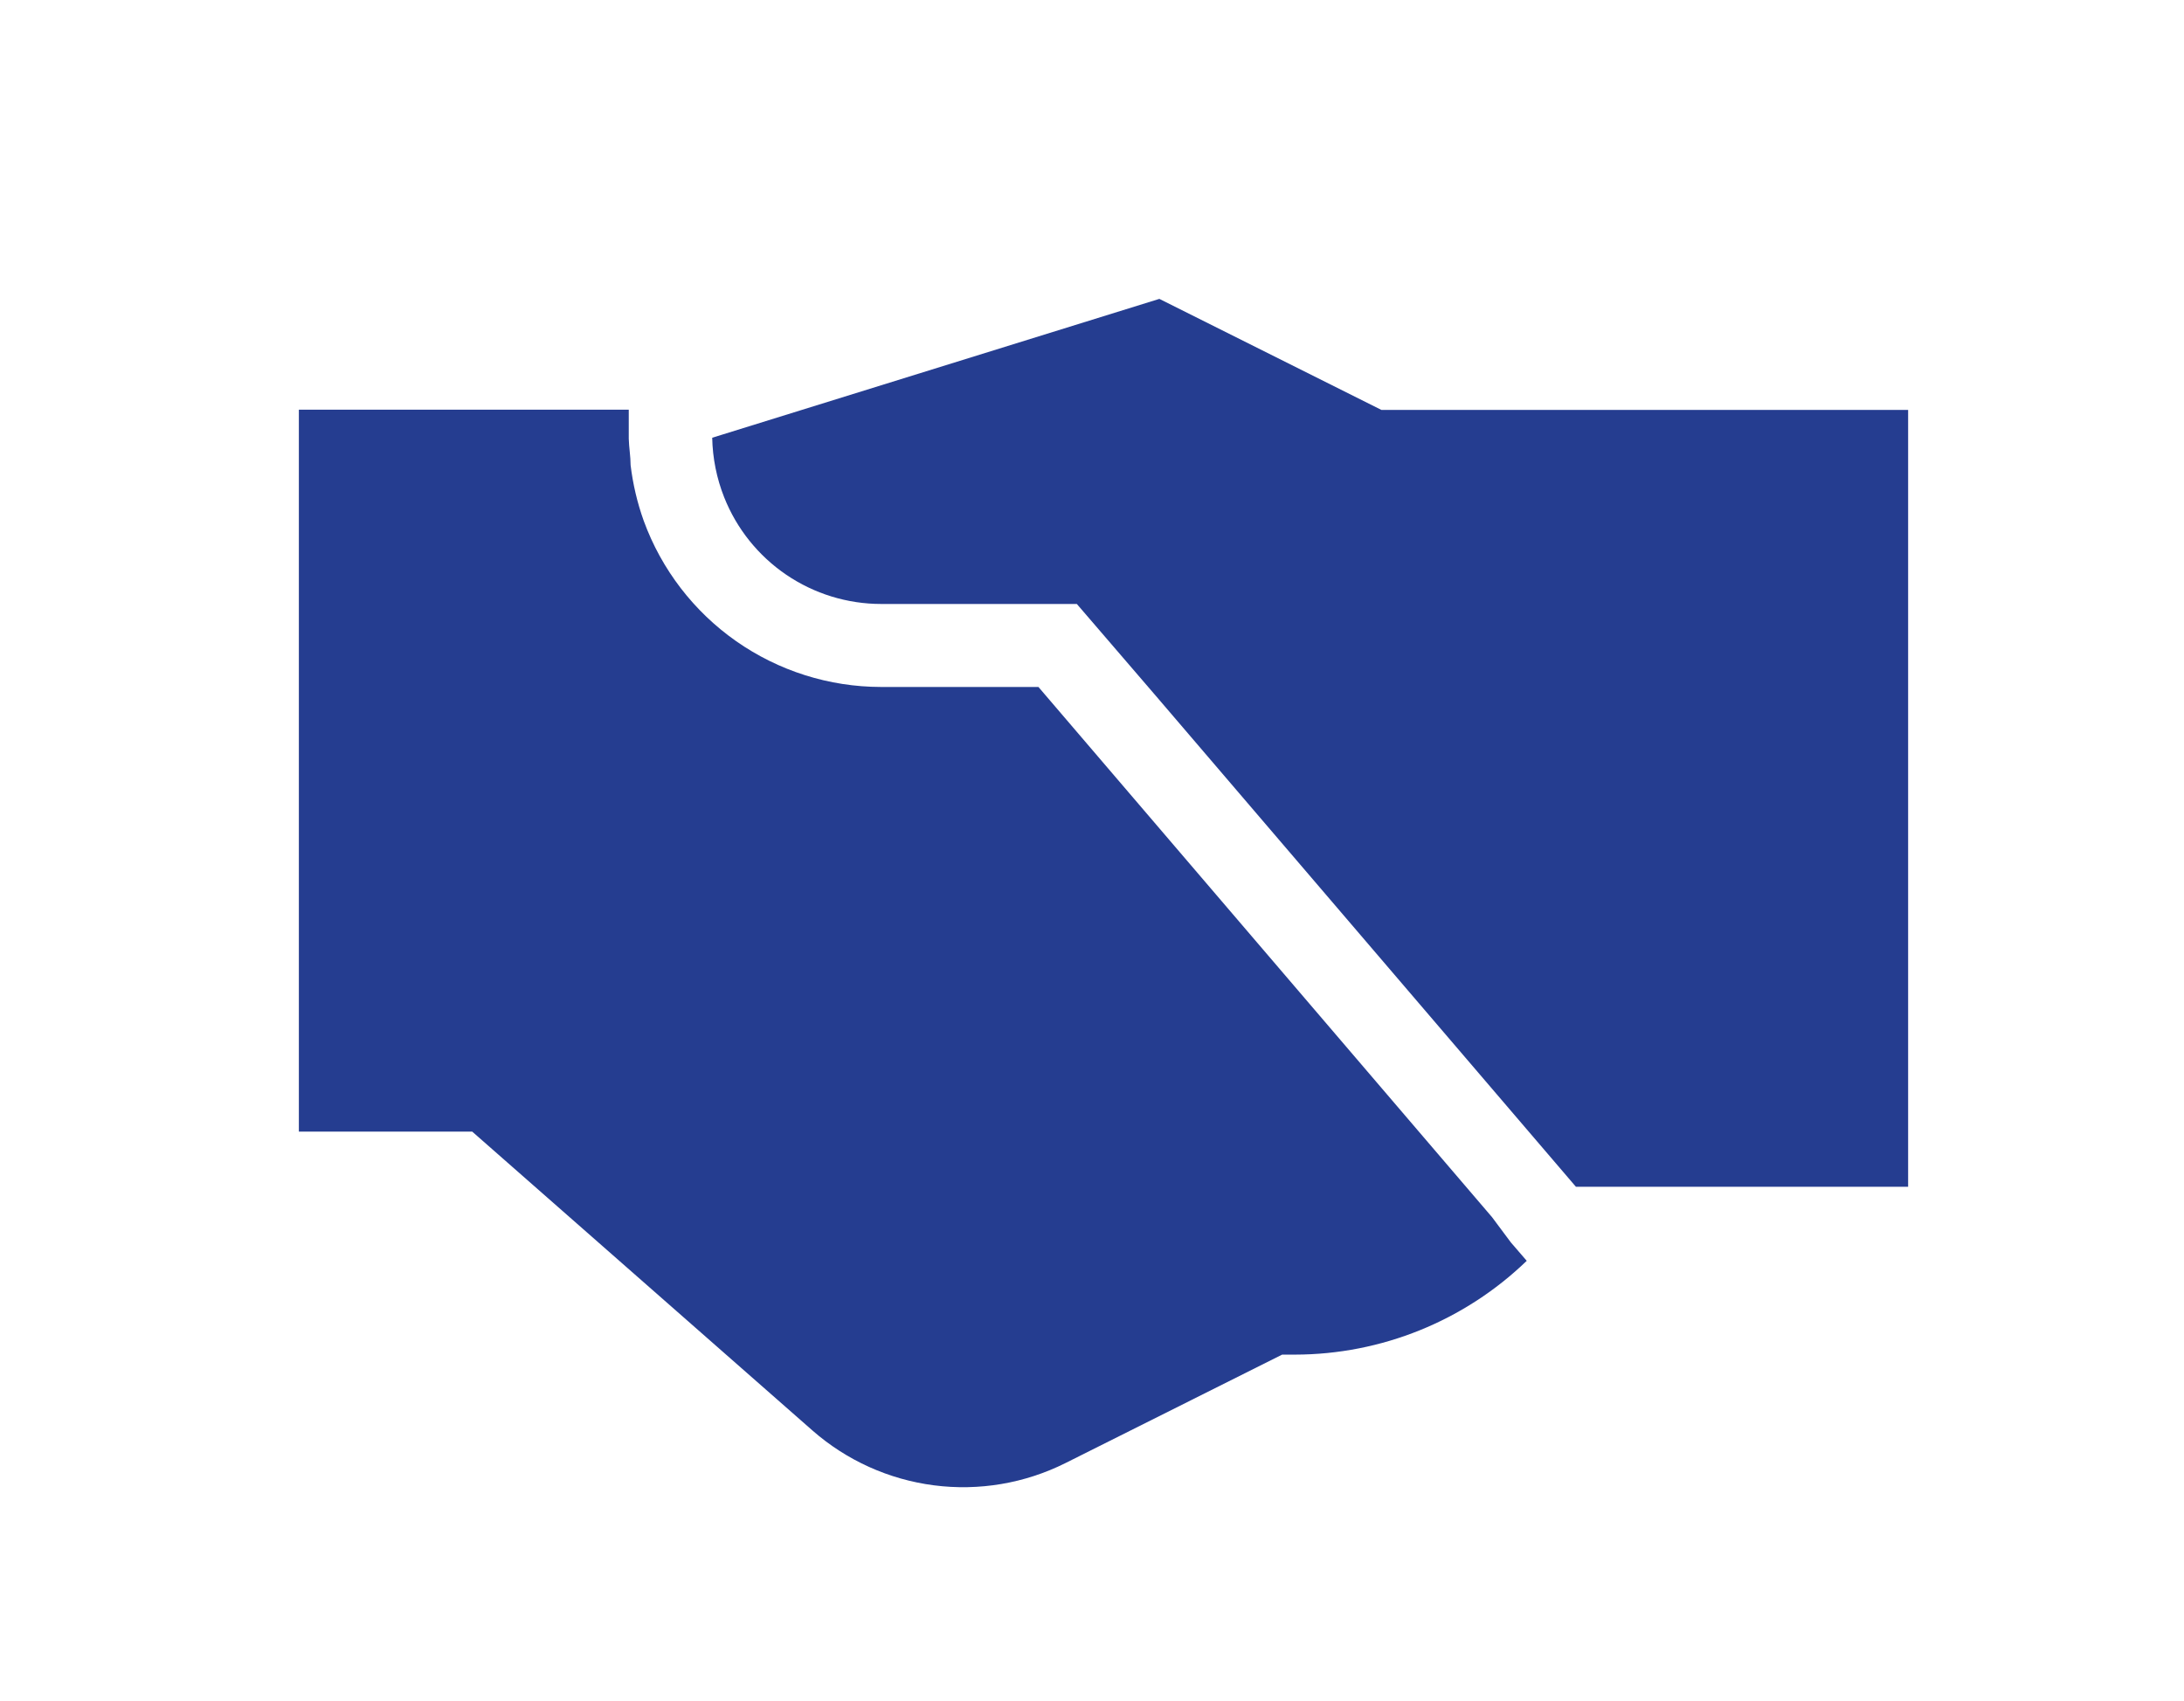
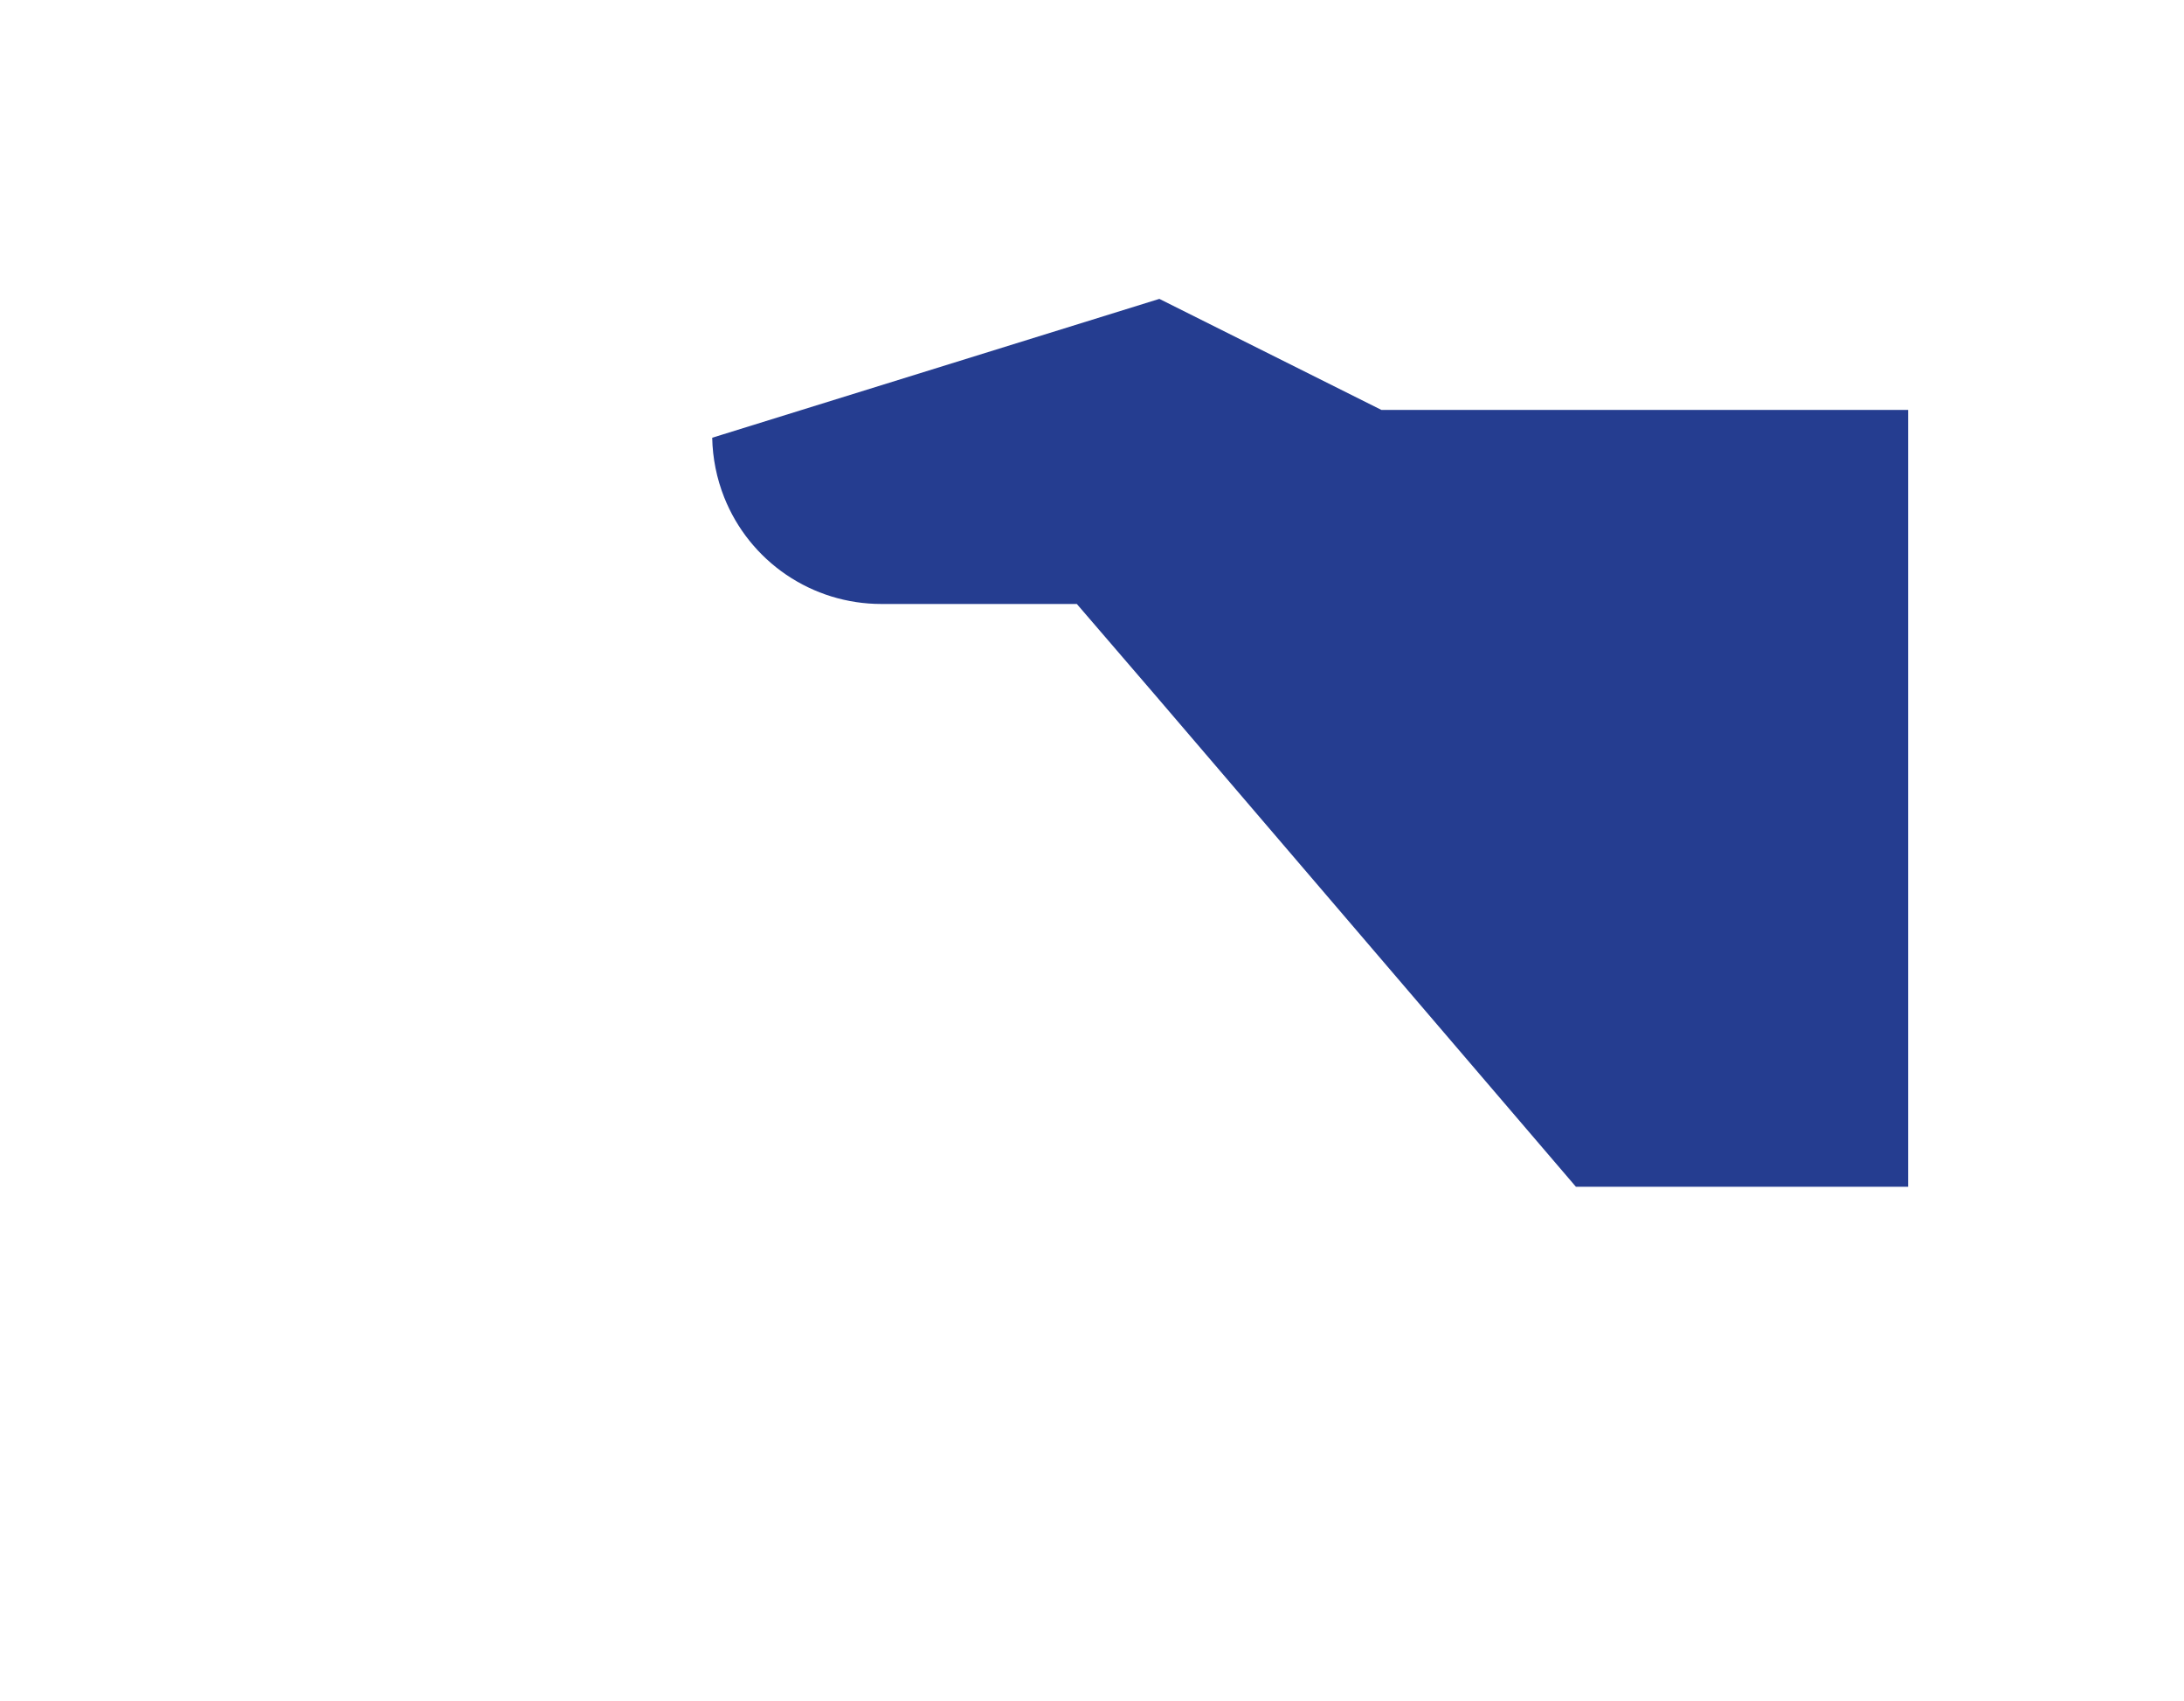
<svg xmlns="http://www.w3.org/2000/svg" width="95" height="74" viewBox="0 0 95 74" fill="none">
-   <path d="M64.9 52.94L45.17 29.88H38.32C36.066 29.877 33.868 29.182 32.022 27.889C30.177 26.596 28.772 24.767 28 22.65C27.72 21.867 27.529 21.055 27.43 20.23C27.43 19.85 27.36 19.47 27.35 19.08V17.82H13V49.22H20.54L35.34 62.22C36.825 63.522 38.665 64.352 40.624 64.605C42.583 64.858 44.573 64.522 46.34 63.64L55.77 58.92H56.33C60.091 58.915 63.704 57.452 66.41 54.84L65.72 54.04L64.9 52.94Z" fill="#253D90" />
  <path d="M60.09 17.83L50.43 13L31.43 18.9L30.98 19.04C30.997 19.927 31.173 20.805 31.5 21.63C32.043 22.998 32.984 24.172 34.202 25C35.42 25.827 36.858 26.27 38.33 26.27H46.84L50.28 30.27L68.55 51.62H83V17.83H60.09Z" fill="#253D90" />
</svg>